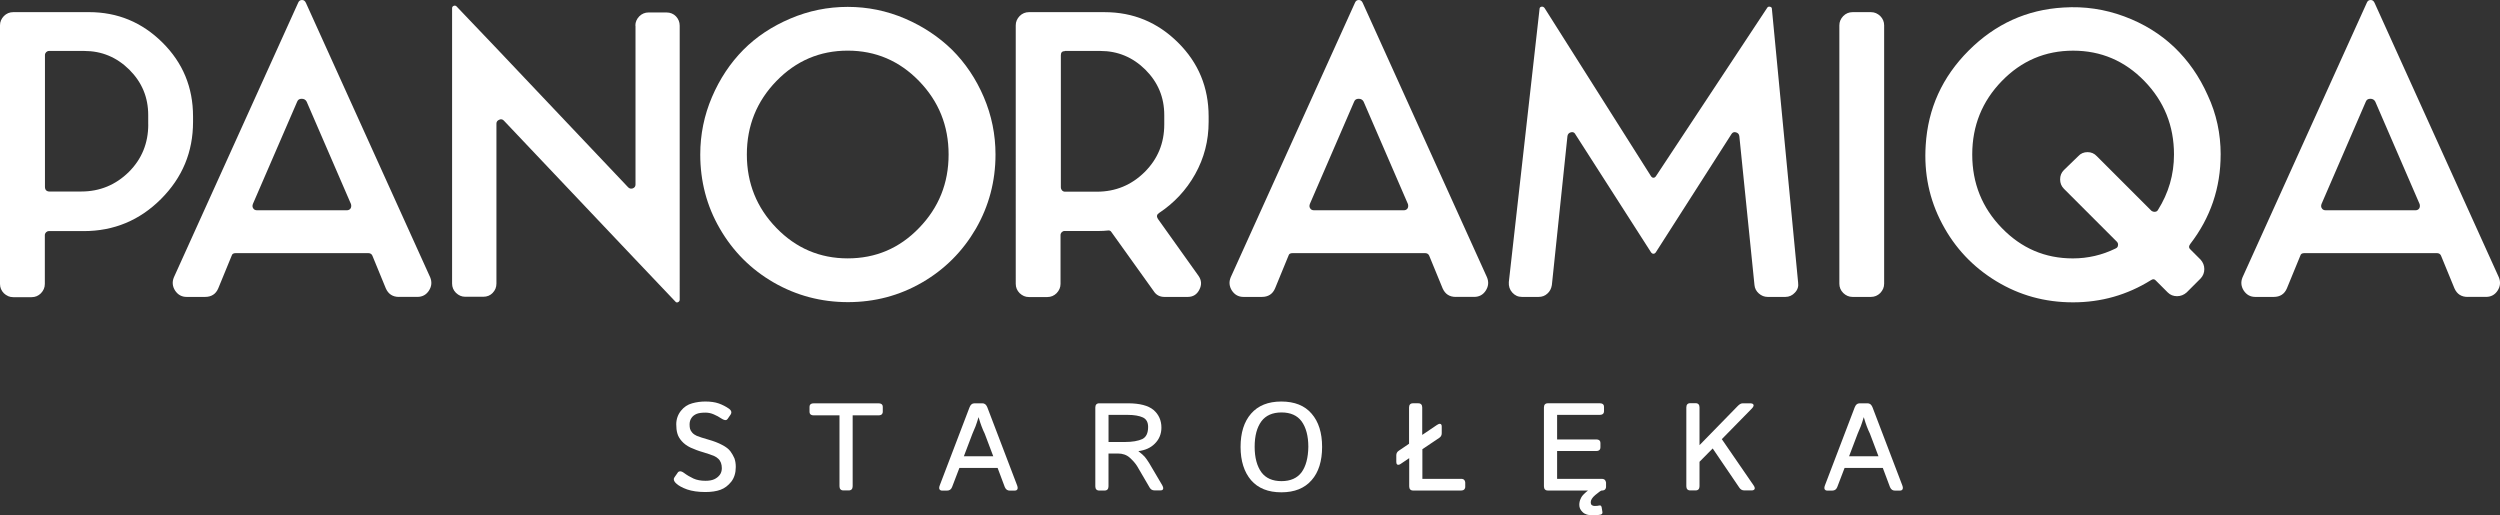
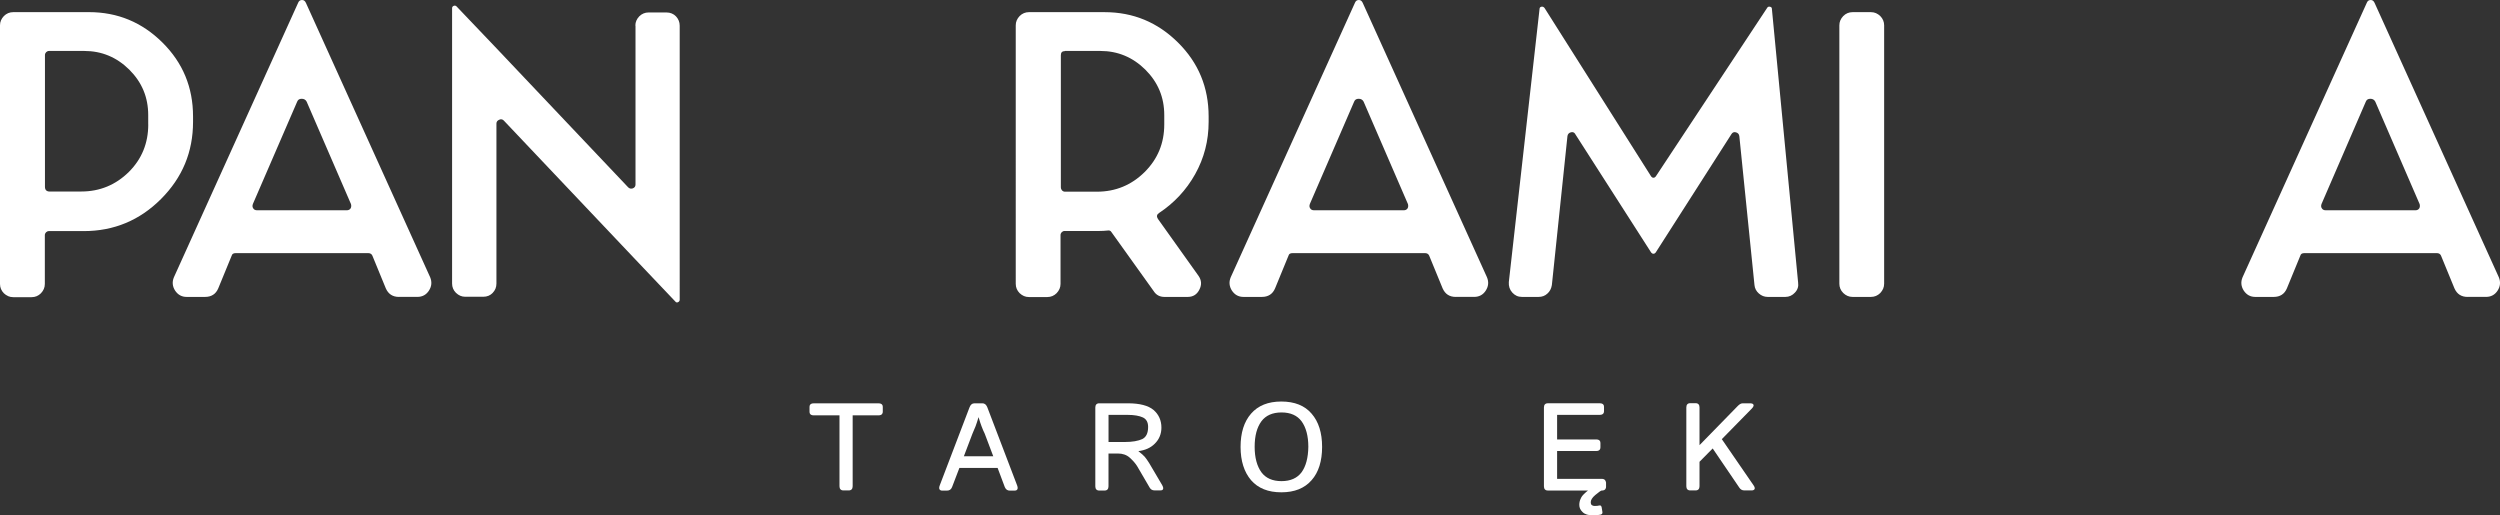
<svg xmlns="http://www.w3.org/2000/svg" id="Warstwa_2" viewBox="0 0 976.97 201.43">
  <rect x="0" y="0" width="976.97" height="201.43" fill="#333333" stroke="none" />
  <defs>
    <style>.cls-1{fill:#fff;}</style>
  </defs>
  <g id="Warstwa_1-2">
    <g>
      <g>
        <path class="cls-1" d="M34.73,4.74c11.25,0,20.79,3.98,28.76,11.89,7.97,7.91,11.95,17.51,11.95,28.88v2.11c0,11.77-4.16,21.79-12.53,30.16-8.32,8.32-18.39,12.53-30.16,12.53h-13.65c-.41,0-.82,.18-1.11,.47-.29,.29-.47,.7-.47,1.11v19.09c0,1.41-.53,2.58-1.52,3.63-1,1-2.23,1.52-3.63,1.52H5.15c-1.41,0-2.58-.53-3.63-1.52-1-1-1.52-2.23-1.52-3.63V9.9c0-1.41,.53-2.58,1.52-3.63,1-1,2.23-1.52,3.63-1.52h29.58Zm23.19,43.93v-3.69c0-6.97-2.46-12.83-7.38-17.75-4.92-4.86-10.78-7.32-17.63-7.32h-13.76c-.41,0-.82,.18-1.11,.47-.29,.29-.47,.7-.47,1.11v51.6c0,.29,.06,.64,.18,.88,.12,.29,.29,.47,.59,.64,.29,.18,.59,.23,.88,.23h12.53c7.26,0,13.47-2.58,18.63-7.67,5.04-5.04,7.56-11.25,7.56-18.51Z" />
        <path class="cls-1" d="M155.92,116.03c-2.46,0-4.16-1.11-5.15-3.34l-5.27-12.83c-.29-.64-.88-.94-1.58-.94h-51.78c-.88,0-1.41,.29-1.58,.94l-5.27,12.83c-.94,2.23-2.69,3.34-5.15,3.34h-7.2c-1.93,0-3.4-.82-4.51-2.46-1.05-1.64-1.23-3.4-.47-5.21L116.5,1.11c.29-.76,.82-1.11,1.52-1.11s1.17,.35,1.52,1.11l48.56,107.24c.76,1.82,.59,3.57-.47,5.21s-2.58,2.46-4.51,2.46h-7.2Zm-57.11-36.26c-.23,.64-.18,1.23,.18,1.7,.29,.47,.82,.7,1.46,.7h35.08c.64,0,1.11-.23,1.46-.7,.29-.47,.35-1.05,.18-1.7l-17.34-40.06c-.41-.76-1.05-1.11-1.93-1.11s-1.46,.35-1.76,1.11l-17.34,40.06Z" />
        <path class="cls-1" d="M248.29,10.02c0-1.41,.53-2.58,1.52-3.63,1-1,2.23-1.52,3.63-1.52h7.03c1.46,0,2.75,.53,3.69,1.52,.94,1,1.46,2.23,1.46,3.63V117.14c0,.41-.23,.76-.64,.94-.41,.23-.82,.12-1.11-.29l-15.52-16.34-51.48-54.35c-.53-.53-1.17-.64-1.82-.29-.7,.29-1.05,.82-1.05,1.46v62.55c0,1.41-.47,2.58-1.46,3.63-.94,1-2.17,1.52-3.69,1.52h-7.03c-1.41,0-2.58-.53-3.63-1.52-1-1-1.52-2.23-1.52-3.63V3.16c0-.41,.23-.7,.64-.88,.41-.18,.82-.06,1.11,.23l15.58,16.34,51.48,54.35c.53,.53,1.17,.64,1.82,.41,.7-.29,1.05-.76,1.05-1.52V10.02h-.06Z" />
-         <path class="cls-1" d="M308.85,7.26c7.15-3.05,14.64-4.57,22.43-4.57s15.23,1.52,22.37,4.57c7.09,3.05,13.24,7.15,18.45,12.24,5.15,5.15,9.31,11.3,12.36,18.45,3.05,7.15,4.57,14.64,4.57,22.43,0,10.48-2.58,20.15-7.67,28.99-5.15,8.84-12.12,15.87-21.03,21.03-8.9,5.15-18.57,7.67-28.99,7.67s-20.15-2.58-28.99-7.67c-8.9-5.15-15.87-12.12-21.03-21.03-5.15-8.84-7.67-18.57-7.67-28.99,0-7.79,1.52-15.29,4.57-22.43s7.15-13.3,12.24-18.45c5.1-5.15,11.25-9.2,18.39-12.24Zm-5.45,81.82c7.67,7.91,16.99,11.89,27.88,11.89s20.21-3.92,27.88-11.89c7.67-7.91,11.54-17.45,11.54-28.7s-3.87-20.79-11.54-28.7-16.99-11.89-27.88-11.89-20.21,3.98-27.88,11.89c-7.67,7.91-11.54,17.45-11.54,28.7s3.87,20.79,11.54,28.7Z" />
        <path class="cls-1" d="M452.52,85.57l15.87,22.26c1.17,1.7,1.29,3.51,.29,5.39-.94,1.87-2.46,2.81-4.51,2.81h-9.14c-1.82,0-3.22-.76-4.16-2.23l-16.52-23.08c-.29-.53-.82-.76-1.46-.64-1.05,.12-2.17,.18-3.22,.18h-13.65c-.41,0-.82,.18-1.11,.47-.29,.29-.47,.7-.47,1.11v19.09c0,1.41-.53,2.58-1.52,3.63-1,1-2.23,1.52-3.63,1.52h-7.2c-1.41,0-2.58-.53-3.63-1.52-1-1-1.52-2.23-1.52-3.63V9.9c0-1.41,.53-2.58,1.52-3.63,1-1,2.23-1.52,3.63-1.52h29.52c11.25,0,20.79,3.98,28.76,11.89,7.97,7.91,11.95,17.51,11.95,28.88v2.11c0,7.38-1.76,14.17-5.27,20.44s-8.26,11.3-14.12,15.17c-.88,.59-1.05,1.35-.41,2.34Zm-36.37-65.6c-1.05,0-1.58,.53-1.58,1.58v51.6c0,.53,.18,.94,.47,1.29,.29,.29,.7,.47,1.11,.47h12.53c7.26,0,13.47-2.58,18.63-7.67,5.15-5.15,7.67-11.3,7.67-18.63v-3.63c0-6.97-2.46-12.83-7.38-17.75-4.92-4.86-10.78-7.32-17.63-7.32h-13.82v.06Z" />
        <path class="cls-1" d="M568.91,116.03c-2.46,0-4.16-1.11-5.15-3.34l-5.27-12.83c-.29-.64-.88-.94-1.58-.94h-51.78c-.88,0-1.41,.29-1.58,.94l-5.27,12.83c-.94,2.23-2.69,3.34-5.15,3.34h-7.2c-1.93,0-3.4-.82-4.51-2.46-1.05-1.64-1.23-3.4-.47-5.21L529.49,1.11c.29-.76,.82-1.11,1.52-1.11s1.17,.35,1.52,1.11l48.56,107.24c.76,1.82,.59,3.57-.47,5.21s-2.58,2.46-4.51,2.46h-7.2Zm-57.05-36.26c-.23,.64-.18,1.23,.18,1.7,.29,.47,.82,.7,1.46,.7h35.08c.64,0,1.11-.23,1.46-.7,.29-.47,.35-1.05,.18-1.7l-17.34-40.06c-.41-.76-1.05-1.11-1.93-1.11s-1.46,.35-1.76,1.11l-17.34,40.06Z" />
        <path class="cls-1" d="M615.59,52.36c-.41-.64-1-.88-1.76-.64-.76,.23-1.17,.7-1.29,1.46l-6.09,58.22c-.23,1.41-.82,2.52-1.76,3.34-.94,.88-2.11,1.29-3.4,1.29h-6.56c-1.52,0-2.75-.59-3.75-1.7-1-1.11-1.46-2.46-1.35-4.1l12.01-106.78c0-.41,.23-.7,.7-.82,.47-.12,.88,.06,1.23,.47l41.7,65.89c.23,.29,.53,.47,.88,.47s.64-.18,.88-.47L690.68,2.93c.23-.29,.59-.41,1.05-.29s.7,.35,.7,.82l10.25,106.95c.23,1.52-.18,2.81-1.23,3.92-1,1.11-2.28,1.7-3.75,1.7h-6.91c-1.29,0-2.46-.47-3.46-1.35-1-.88-1.58-1.99-1.7-3.28l-5.92-58.22c-.12-.76-.53-1.23-1.29-1.46s-1.35,0-1.76,.64l-29.64,46.33c-.23,.29-.53,.47-.88,.47s-.64-.18-.88-.47l-29.7-46.33Z" />
        <path class="cls-1" d="M736.3,110.88c0,1.41-.53,2.58-1.52,3.63-1,1-2.23,1.52-3.63,1.52h-7.2c-1.41,0-2.58-.53-3.63-1.52-1-1-1.52-2.23-1.52-3.63V9.9c0-1.41,.53-2.58,1.52-3.63,1-1,2.23-1.52,3.63-1.52h7.2c1.41,0,2.58,.53,3.63,1.52,1,1,1.52,2.23,1.52,3.63V110.88Z" />
-         <path class="cls-1" d="M867.8,60.39c0,13.06-3.98,24.72-11.89,34.97-.64,.88-.59,1.58,.18,2.23l3.87,3.87c.94,1.05,1.46,2.28,1.46,3.69s-.47,2.64-1.46,3.69l-5.45,5.45c-1.05,.94-2.34,1.46-3.75,1.46s-2.64-.47-3.63-1.46l-4.63-4.63c-.53-.64-1.17-.7-1.93-.18-9.31,5.8-19.45,8.67-30.46,8.67s-20.91-2.75-29.99-8.26c-9.08-5.51-16.17-13-21.14-22.43-5.04-9.49-7.15-19.68-6.44-30.69,.88-14.35,6.44-26.65,16.81-37.02,10.37-10.37,22.73-15.99,37.02-16.81,8.2-.53,16.11,.64,23.72,3.46,7.61,2.81,14.12,6.85,19.56,12.01,5.45,5.21,9.84,11.48,13.12,18.86,3.4,7.26,5.04,14.99,5.04,23.14Zm-57.75,40.59c5.86,0,11.42-1.29,16.69-3.87,.53-.23,.88-.59,.94-1.17,.12-.59-.06-1.11-.47-1.52l-20.68-20.68c-.94-.94-1.46-2.17-1.46-3.63s.47-2.64,1.46-3.63l5.62-5.45c.94-1.05,2.17-1.58,3.63-1.58s2.64,.53,3.63,1.58l21.32,21.32c.41,.29,.88,.47,1.46,.41,.53-.06,.88-.29,1.11-.7,4.16-6.62,6.27-13.82,6.27-21.67,0-11.25-3.87-20.79-11.54-28.7-7.67-7.91-16.99-11.89-27.88-11.89s-20.21,3.98-27.88,11.89c-7.67,7.91-11.54,17.45-11.54,28.7s3.87,20.79,11.54,28.7c7.67,7.91,16.87,11.89,27.76,11.89Z" />
        <path class="cls-1" d="M964.32,116.03c-2.46,0-4.16-1.11-5.15-3.34l-5.27-12.83c-.29-.64-.88-.94-1.58-.94h-51.78c-.88,0-1.41,.29-1.58,.94l-5.27,12.83c-.94,2.23-2.69,3.34-5.15,3.34h-7.2c-1.93,0-3.4-.82-4.51-2.46-1.05-1.64-1.23-3.4-.47-5.21L924.91,1.11c.29-.76,.82-1.11,1.52-1.11s1.17,.35,1.52,1.11l48.56,107.24c.76,1.82,.59,3.57-.47,5.21s-2.58,2.46-4.51,2.46h-7.2Zm-57.11-36.26c-.23,.64-.18,1.23,.18,1.7,.29,.47,.82,.7,1.46,.7h35.08c.64,0,1.11-.23,1.46-.7,.29-.47,.35-1.05,.18-1.7l-17.34-40.06c-.41-.76-1.05-1.11-1.93-1.11s-1.46,.35-1.76,1.11l-17.34,40.06Z" />
      </g>
      <g>
-         <path class="cls-1" d="M285.42,176.36c-.64-.88-1.7-1.7-3.16-2.46-1.52-.82-3.34-1.52-5.45-2.11-2.05-.59-3.51-1.05-4.51-1.46-.64-.29-1.29-.7-1.76-1.23s-.76-1.05-.88-1.52c-.12-.47-.18-1.05-.18-1.7,0-1,.23-1.82,.76-2.58,.47-.7,1.17-1.23,2.05-1.58s2.05-.47,3.46-.47c1.05,0,2.17,.23,3.22,.7,1.11,.47,2.05,1,2.81,1.52,.82,.53,1.46,.76,1.87,.7,.29-.06,.53-.18,.7-.47l1.17-1.7c.29-.47,.64-1.35-.64-2.28-1.17-.82-2.52-1.52-3.98-2.05-1.52-.53-3.28-.76-5.27-.76-1.76,0-3.46,.23-5.15,.7-1.76,.47-3.22,1.46-4.39,2.93s-1.82,3.28-1.82,5.27c0,1.29,.12,2.52,.41,3.51,.29,1.11,.88,2.11,1.76,3.1s1.99,1.82,3.46,2.52c1.41,.64,3.1,1.29,4.98,1.82,1.82,.53,3.22,1.05,4.22,1.46,.53,.23,1.11,.59,1.58,1.05,.47,.41,.82,1,1.05,1.58,.23,.64,.35,1.35,.35,2.11,0,1.05-.29,1.93-.82,2.64-.59,.76-1.29,1.29-2.17,1.7-.94,.41-2.05,.59-3.4,.59-1.82,0-3.4-.29-4.69-.88-1.29-.59-2.58-1.35-3.75-2.23-.64-.47-1.17-.64-1.64-.59-.35,.06-.64,.23-.82,.59l-1.23,1.76c-.35,.47-.47,1.35,.7,2.4,.94,.88,2.34,1.64,4.28,2.34,1.87,.64,4.28,1,7.09,1,2.34,0,4.33-.29,5.92-.88,1.64-.59,2.99-1.64,4.22-3.16,1.17-1.52,1.76-3.46,1.76-5.74,0-1.29-.18-2.4-.53-3.4-.41-.94-.94-1.87-1.58-2.75Z" />
        <path class="cls-1" d="M343.35,157.62h-25.36c-1.46,0-1.64,.88-1.64,1.41v1.87c0,.53,.18,1.41,1.64,1.41h10.07v27.7c0,1.05,.53,1.64,1.52,1.64h2.11c1,0,1.52-.59,1.52-1.64v-27.7h10.13c1.52,0,1.64-1,1.64-1.41v-1.87c0-.53-.18-1.41-1.64-1.41Z" />
        <path class="cls-1" d="M385.87,159.26c-.53-1.35-1.29-1.64-1.87-1.64h-3.28c-.82,0-1.46,.53-1.87,1.64l-11.6,30.4c-.29,.76-.29,1.29-.06,1.64,.18,.23,.47,.41,.88,.41h2.11c.88,0,1.52-.47,1.87-1.35l2.87-7.5h14.94l2.81,7.5c.47,1.11,1.23,1.35,1.87,1.35h2.11c.47,0,.76-.23,.88-.41,.23-.35,.23-.88-.06-1.64l-11.6-30.4Zm-9.2,19.04l3.34-8.79c.41-.88,.82-1.87,1.23-2.93,.35-.94,.76-2.17,1.17-3.57,.47,1.52,.82,2.75,1.17,3.57,.41,1.11,.82,2.05,1.23,2.87l3.34,8.84h-11.48Z" />
        <path class="cls-1" d="M449.13,181.05c-.64-1.05-1.23-1.87-1.76-2.52-.47-.53-1.29-1.29-2.52-2.23,2.69-.35,4.8-1.29,6.38-2.87,1.76-1.7,2.64-3.87,2.64-6.33,0-2.81-1.05-5.15-3.1-6.91-2.05-1.7-5.39-2.58-9.96-2.58h-11.25c-1,0-1.52,.59-1.52,1.64v30.81c0,1.05,.53,1.64,1.52,1.64h2.11c1,0,1.52-.59,1.52-1.64v-12.83h3.69c1.82,0,3.4,.53,4.63,1.64s2.23,2.23,2.93,3.4l4.86,8.32c.41,.7,1.05,1.05,1.82,1.05h2.4c.47,0,.82-.12,.94-.41,.23-.35,.12-.88-.29-1.64l-5.04-8.55Zm-9.55-8.32h-6.38v-10.6h7.5c2.52,0,4.51,.35,5.92,1,1.35,.64,2.05,1.87,2.05,3.69,0,2.46-.76,3.98-2.23,4.74-1.64,.76-3.92,1.17-6.85,1.17Z" />
        <path class="cls-1" d="M500.73,156.91c-5.15,0-9.08,1.58-11.83,4.74-2.75,3.16-4.1,7.5-4.1,13s1.41,9.84,4.1,13c2.75,3.16,6.68,4.74,11.83,4.74s9.08-1.58,11.83-4.74c2.75-3.1,4.1-7.5,4.1-13s-1.35-9.84-4.1-13c-2.69-3.16-6.68-4.74-11.83-4.74Zm7.91,27.65c-1.7,2.28-4.33,3.46-7.85,3.46s-6.15-1.17-7.85-3.46c-1.7-2.34-2.64-5.68-2.64-9.96s.88-7.56,2.64-9.96c1.7-2.28,4.33-3.46,7.85-3.46s6.15,1.17,7.85,3.46c1.7,2.34,2.64,5.68,2.64,9.96-.06,4.28-.94,7.61-2.64,9.96Z" />
-         <path class="cls-1" d="M570.96,187.14h-15.11v-11.6l6.62-4.45c.64-.41,.94-1.05,.94-1.76v-2.64c0-.47-.12-.82-.41-1-.47-.23-1.05,.12-1.41,.35l-5.8,3.92v-10.72c0-1.05-.53-1.64-1.52-1.64h-2.11c-1,0-1.52,.59-1.52,1.64v14.17l-4.04,2.75c-.64,.41-.94,1.05-.94,1.76v2.64c0,.47,.12,.82,.41,1,.41,.23,1.05-.06,1.41-.35l3.22-2.17v11.01c0,1.05,.53,1.64,1.52,1.64h18.74c1.46,0,1.64-1,1.64-1.41v-1.7c-.06-.47-.18-1.46-1.64-1.46Z" />
        <path class="cls-1" d="M625.9,187.14h-17.4v-10.89h15.29c1.41,0,1.64-.88,1.64-1.41v-1.7c0-.53-.18-1.41-1.64-1.41h-15.29v-9.61h16.69c1.41,0,1.64-.88,1.64-1.41v-1.7c0-.53-.18-1.41-1.64-1.41h-20.32c-1,0-1.52,.59-1.52,1.64v30.81c0,1.05,.53,1.64,1.52,1.64h15.7c-.53,.41-1,.82-1.41,1.23-.64,.59-1.17,1.23-1.46,1.99-.35,.7-.53,1.52-.53,2.4,0,1.05,.41,1.99,1.29,2.81,.88,.88,2.23,1.29,4.1,1.29,.88,0,1.87-.06,2.93-.29,.29-.06,.47-.23,.59-.35,.12-.18,.18-.41,.12-.7l-.29-1.82c-.06-.29-.18-.53-.35-.64s-.35-.12-.64-.06c-.41,.12-1,.18-1.76,.18-.47,0-.82-.12-1.11-.35s-.41-.59-.41-1.11c0-.88,.59-1.82,1.76-2.81,1.46-1.23,2.11-1.64,2.46-1.76h.12c1.46,0,1.64-1,1.64-1.41v-1.7c-.12-.47-.23-1.46-1.7-1.46Z" />
        <path class="cls-1" d="M672.87,171.61l11.66-11.89c.41-.41,.94-1.05,.7-1.58-.18-.47-.88-.53-1.41-.53h-2.81c-.59,0-1.23,.35-1.87,1l-14.99,15.35v-14.76c0-1.05-.53-1.64-1.52-1.64h-2.11c-1,0-1.52,.59-1.52,1.64v30.81c0,1.05,.53,1.64,1.52,1.64h2.11c1,0,1.52-.59,1.52-1.64v-9.55l5.15-5.21,10.43,15.35c.47,.7,1.11,1.05,1.93,1.05h2.87c.53,0,.94-.18,1.11-.47,.29-.53-.12-1.17-.41-1.58l-12.36-17.98Z" />
-         <path class="cls-1" d="M743.39,189.66l-11.6-30.4c-.53-1.35-1.29-1.64-1.87-1.64h-3.28c-.82,0-1.46,.53-1.87,1.64l-11.6,30.4c-.29,.76-.29,1.29-.06,1.64,.18,.23,.47,.41,.88,.41h2.11c.88,0,1.52-.47,1.87-1.35l2.87-7.5h14.94l2.81,7.5c.47,1.11,1.23,1.35,1.87,1.35h2.11c.47,0,.76-.23,.88-.41,.23-.41,.23-.88-.06-1.64Zm-20.79-11.36l3.34-8.79c.41-.88,.82-1.87,1.23-2.93,.35-.94,.76-2.17,1.17-3.57,.47,1.52,.82,2.75,1.17,3.57,.41,1.11,.82,2.05,1.23,2.87l3.34,8.84h-11.48Z" />
      </g>
    </g>
  </g>
</svg>